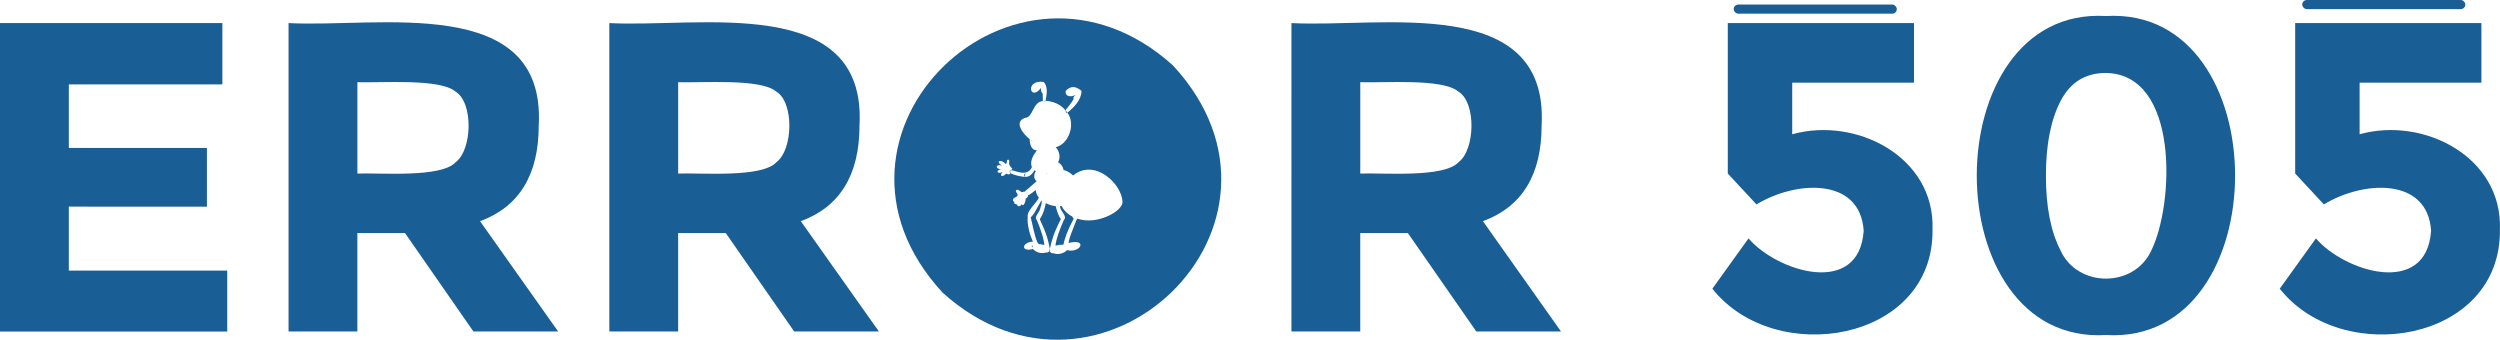
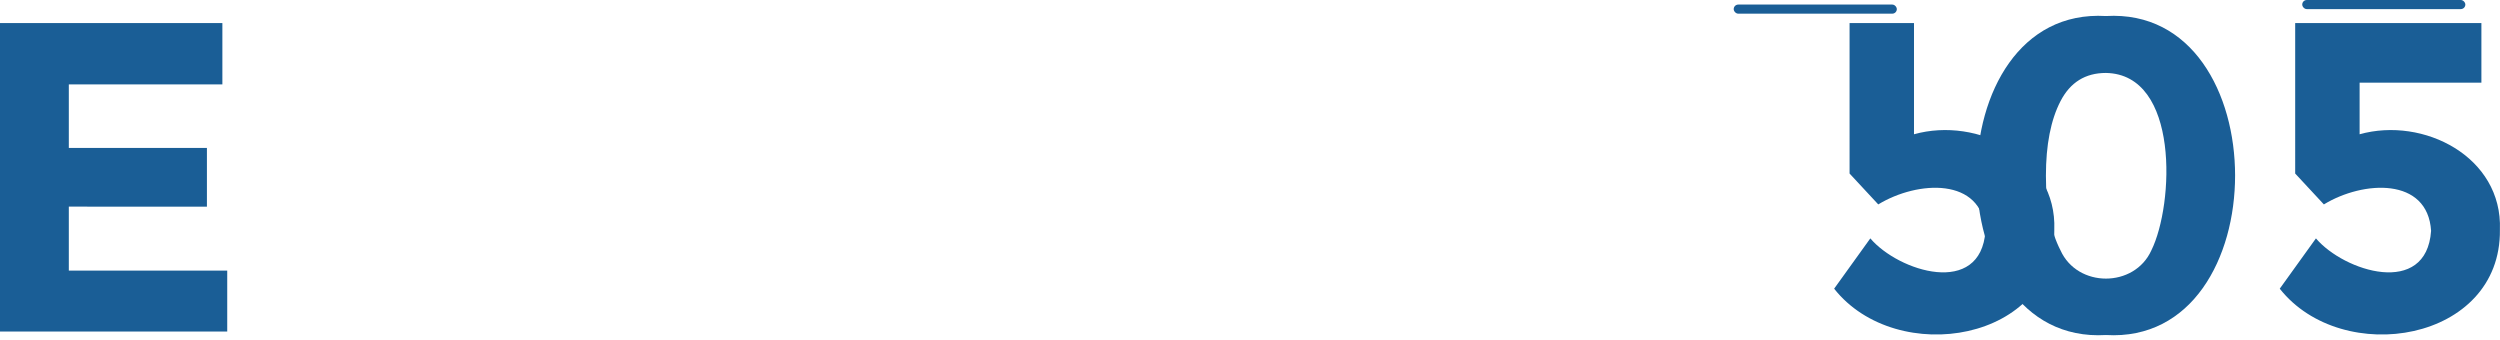
<svg xmlns="http://www.w3.org/2000/svg" id="a" viewBox="0 0 1127.6 153.23">
  <defs>
    <style>.b{fill:#1a5e96;}</style>
  </defs>
  <path class="b" d="M100.3,10.41v27.66H31.04v28.66h62.29v26.47H31.04v28.86H102.49v27.46H0V10.41H100.3Z" />
-   <path class="b" d="M242.99,56.58c0,22.29-8.82,36.69-26.47,43.18l35.22,49.75h-38.21l-30.85-44.38h-21.49v44.38h-31.04V10.41c40.37,2.19,116.11-13.63,112.84,46.17Zm-37.41,16.52c7.4-5.5,8.07-26.92-.2-31.84-7.04-5.96-33.47-3.82-44.18-4.18v41.19c10.98-.36,37.88,2,44.38-5.17Z" />
-   <path class="b" d="M387.67,56.58c0,22.29-8.82,36.69-26.47,43.18l35.22,49.75h-38.21l-30.85-44.38h-21.49v44.38h-31.04V10.41c40.37,2.19,116.11-13.63,112.84,46.17Zm-37.41,16.52c7.4-5.5,8.07-26.92-.2-31.84-7.04-5.96-33.47-3.82-44.18-4.18v41.19c10.98-.36,37.88,2,44.38-5.17Z" />
-   <path class="b" d="M695.33,56.58c0,22.29-8.82,36.69-26.47,43.18l35.22,49.75h-38.21l-30.85-44.38h-21.49v44.38h-31.04V10.41c40.37,2.19,116.11-13.63,112.84,46.17Zm-37.41,16.52c7.4-5.5,8.07-26.92-.2-31.84-7.04-5.96-33.47-3.82-44.18-4.18v41.19c10.98-.36,37.88,2,44.38-5.17Z" />
-   <path class="b" d="M863.29,10.41v26.87h-54.93v23.28c28.75-8.06,64.52,10.15,63.28,43.08,.57,50.62-71.09,62.29-99.3,26.57l16.32-22.69c12.73,14.96,49.82,26.67,51.94-3.38-1.51-24.32-30.59-22.77-48.36-11.94l-12.94-13.93V10.41h83.98Z" />
+   <path class="b" d="M863.29,10.41v26.87v23.28c28.75-8.06,64.52,10.15,63.28,43.08,.57,50.62-71.09,62.29-99.3,26.57l16.32-22.69c12.73,14.96,49.82,26.67,51.94-3.38-1.51-24.32-30.59-22.77-48.36-11.94l-12.94-13.93V10.41h83.98Z" />
  <path class="b" d="M949.86,151.11c-77.67,4.59-77.68-148.46,0-143.88,77.67-4.59,77.68,148.47,0,143.88Zm-20.5-105.47c-4.38,8.49-6.57,19.7-6.57,33.63s2.19,25.14,6.57,33.63c7.67,17.01,33.33,17.01,41,0,10.22-20.72,12.71-79.43-20.5-80-9.29,0-16.12,4.25-20.5,12.74Z" />
  <path class="b" d="M1119.21,10.41v26.87h-54.93v23.28c28.75-8.06,64.52,10.15,63.28,43.08,.57,50.62-71.09,62.29-99.3,26.57l16.32-22.69c12.73,14.96,49.82,26.67,51.94-3.38-1.51-24.32-30.59-22.77-48.36-11.94l-12.94-13.93V10.41h83.98Z" />
-   <path class="b" d="M470.38,45.59c.58,.11,1.11,.16,1.18-.17-.42,.03-.81,.09-1.18,.17Zm10.1,4.11l-.08,.08,.77,1.33c.09-.08,.2-.17,.29-.25-.31-.4-.64-.77-.98-1.15Zm0,0l-.08,.08,.77,1.33c.09-.08,.2-.17,.29-.25-.31-.4-.64-.77-.98-1.15Zm-10.1-4.11c.58,.11,1.11,.16,1.18-.17-.42,.03-.81,.09-1.18,.17Zm0,0c.58,.11,1.11,.16,1.18-.17-.42,.03-.81,.09-1.18,.17Zm10.1,4.11l-.08,.08,.77,1.33c.09-.08,.2-.17,.29-.25-.31-.4-.64-.77-.98-1.15Zm0,0l-.08,.08,.77,1.33c.09-.08,.2-.17,.29-.25-.31-.4-.64-.77-.98-1.15Zm-10.1-4.11c.58,.11,1.11,.16,1.18-.17-.42,.03-.81,.09-1.18,.17Zm0,0c.58,.11,1.11,.16,1.18-.17-.42,.03-.81,.09-1.18,.17Zm10.1,4.11l-.08,.08,.77,1.33c.09-.08,.2-.17,.29-.25-.31-.4-.64-.77-.98-1.15Zm0,0l-.08,.08,.77,1.33c.09-.08,.2-.17,.29-.25-.31-.4-.64-.77-.98-1.15Zm-10.1-4.11c.58,.11,1.11,.16,1.18-.17-.42,.03-.81,.09-1.18,.17Zm0,0c.58,.11,1.11,.16,1.18-.17-.42,.03-.81,.09-1.18,.17Zm10.1,4.11l-.08,.08,.77,1.33c.09-.08,.2-.17,.29-.25-.31-.4-.64-.77-.98-1.15Zm0,0l-.08,.08,.77,1.33c.09-.08,.2-.17,.29-.25-.31-.4-.64-.77-.98-1.15Zm-10.1-4.11c.58,.11,1.11,.16,1.18-.17-.42,.03-.81,.09-1.18,.17Zm-5.24,17.5v.15c.23,.16,.46,.31,.72,.44-.25-.19-.48-.37-.72-.58Zm5.24-17.5c.58,.11,1.11,.16,1.18-.17-.42,.03-.81,.09-1.18,.17Zm1.59,32.53c.03,.12,.08,.24,.15,.34,.03-.01,.07-.04,.11-.07l-.25-.28Zm8.5-28.42l-.08,.08,.77,1.33c.09-.08,.2-.17,.29-.25-.31-.4-.64-.77-.98-1.15Zm0,0l-.08,.08,.77,1.33c.09-.08,.2-.17,.29-.25-.31-.4-.64-.77-.98-1.15Zm-8.5,28.42c.03,.12,.08,.24,.15,.34,.03-.01,.07-.04,.11-.07l-.25-.28Zm-1.59-32.53c.58,.11,1.11,.16,1.18-.17-.42,.03-.81,.09-1.18,.17Zm-5.24,17.5v.15c.23,.16,.46,.31,.72,.44-.25-.19-.48-.37-.72-.58Zm-3.18,15.76c-.04,.29,.07,.61,.28,.84l.2-1.58c-.27,.16-.44,.44-.48,.74Zm3.18-15.76v.15c.23,.16,.46,.31,.72,.44-.25-.19-.48-.37-.72-.58Zm5.24-17.5c.58,.11,1.11,.16,1.18-.17-.42,.03-.81,.09-1.18,.17Zm1.59,32.53c.03,.12,.08,.24,.15,.34,.03-.01,.07-.04,.11-.07l-.25-.28Zm8.5-28.42l-.08,.08,.77,1.33c.09-.08,.2-.17,.29-.25-.31-.4-.64-.77-.98-1.15Zm0,0l-.08,.08,.77,1.33c.09-.08,.2-.17,.29-.25-.31-.4-.64-.77-.98-1.15Zm-8.5,28.42c.03,.12,.08,.24,.15,.34,.03-.01,.07-.04,.11-.07l-.25-.28Zm-1.59-32.53c.58,.11,1.11,.16,1.18-.17-.42,.03-.81,.09-1.18,.17Zm-5.24,17.5v.15c.23,.16,.46,.31,.72,.44-.25-.19-.48-.37-.72-.58Zm-3.18,15.76c-.04,.29,.07,.61,.28,.84l.2-1.58c-.27,.16-.44,.44-.48,.74Zm0,0c-.04,.29,.07,.61,.28,.84l.2-1.58c-.27,.16-.44,.44-.48,.74Zm3.18-15.76v.15c.23,.16,.46,.31,.72,.44-.25-.19-.48-.37-.72-.58Zm5.24-17.5c.58,.11,1.11,.16,1.18-.17-.42,.03-.81,.09-1.18,.17Zm1.59,32.53c.03,.12,.08,.24,.15,.34,.03-.01,.07-.04,.11-.07l-.25-.28Zm8.5-28.42l-.08,.08,.77,1.33c.09-.08,.2-.17,.29-.25-.31-.4-.64-.77-.98-1.15Zm0,0l-.08,.08,.77,1.33c.09-.08,.2-.17,.29-.25-.31-.4-.64-.77-.98-1.15Zm-8.5,28.42c.03,.12,.08,.24,.15,.34,.03-.01,.07-.04,.11-.07l-.25-.28Zm-1.59-32.53c.58,.11,1.11,.16,1.18-.17-.42,.03-.81,.09-1.18,.17Zm-5.24,17.5v.15c.23,.16,.46,.31,.72,.44-.25-.19-.48-.37-.72-.58Zm-3.18,15.76c-.04,.29,.07,.61,.28,.84l.2-1.58c-.27,.16-.44,.44-.48,.74Zm0,0c-.04,.29,.07,.61,.28,.84l.2-1.58c-.27,.16-.44,.44-.48,.74Zm3.18-15.76v.15c.23,.16,.46,.31,.72,.44-.25-.19-.48-.37-.72-.58Zm5.24-17.5c.58,.11,1.11,.16,1.18-.17-.42,.03-.81,.09-1.18,.17Zm1.59,32.53c.03,.12,.08,.24,.15,.34,.03-.01,.07-.04,.11-.07l-.25-.28Zm8.5-28.42l-.08,.08,.77,1.33c.09-.08,.2-.17,.29-.25-.31-.4-.64-.77-.98-1.15Zm0,0l-.08,.08,.77,1.33c.09-.08,.2-.17,.29-.25-.31-.4-.64-.77-.98-1.15Zm-8.5,28.42c.03,.12,.08,.24,.15,.34,.03-.01,.07-.04,.11-.07l-.25-.28Zm-1.59-32.53c.58,.11,1.11,.16,1.18-.17-.42,.03-.81,.09-1.18,.17Zm-5.24,17.5v.15c.23,.16,.46,.31,.72,.44-.25-.19-.48-.37-.72-.58Zm-3.18,15.76c-.04,.29,.07,.61,.28,.84l.2-1.58c-.27,.16-.44,.44-.48,.74Zm0,0c-.04,.29,.07,.61,.28,.84l.2-1.58c-.27,.16-.44,.44-.48,.74Zm3.18-15.76v.15c.23,.16,.46,.31,.72,.44-.25-.19-.48-.37-.72-.58Zm5.24-17.5c.58,.11,1.11,.16,1.18-.17-.42,.03-.81,.09-1.18,.17Zm1.59,32.53c.03,.12,.08,.24,.15,.34,.03-.01,.07-.04,.11-.07l-.25-.28Zm8.5-28.42l-.08,.08,.77,1.33c.09-.08,.2-.17,.29-.25-.31-.4-.64-.77-.98-1.15Zm0,0l-.08,.08,.77,1.33c.09-.08,.2-.17,.29-.25-.31-.4-.64-.77-.98-1.15Zm-8.5,28.42c.03,.12,.08,.24,.15,.34,.03-.01,.07-.04,.11-.07l-.25-.28Zm-1.59-32.53c.58,.11,1.11,.16,1.18-.17-.42,.03-.81,.09-1.18,.17Zm-5.24,17.5v.15c.23,.16,.46,.31,.72,.44-.25-.19-.48-.37-.72-.58Zm-3.18,15.76c-.04,.29,.07,.61,.28,.84l.2-1.58c-.27,.16-.44,.44-.48,.74Zm0,0c-.04,.29,.07,.61,.28,.84l.2-1.58c-.27,.16-.44,.44-.48,.74Zm3.18-15.76v.15c.23,.16,.46,.31,.72,.44-.25-.19-.48-.37-.72-.58Zm5.24-17.5c.58,.11,1.11,.16,1.18-.17-.42,.03-.81,.09-1.18,.17Zm1.59,32.53c.03,.12,.08,.24,.15,.34,.03-.01,.07-.04,.11-.07l-.25-.28Zm8.5-28.42l-.08,.08,.77,1.33c.09-.08,.2-.17,.29-.25-.31-.4-.64-.77-.98-1.15Zm0,0l-.08,.08,.77,1.33c.09-.08,.2-.17,.29-.25-.31-.4-.64-.77-.98-1.15Zm-8.5,28.42c.03,.12,.08,.24,.15,.34,.03-.01,.07-.04,.11-.07l-.25-.28Zm-1.59-32.53c.58,.11,1.11,.16,1.18-.17-.42,.03-.81,.09-1.18,.17Zm-5.24,17.5v.15c.23,.16,.46,.31,.72,.44-.25-.19-.48-.37-.72-.58Zm-3.18,15.76c-.04,.29,.07,.61,.28,.84l.2-1.58c-.27,.16-.44,.44-.48,.74Zm0,0c-.04,.29,.07,.61,.28,.84l.2-1.58c-.27,.16-.44,.44-.48,.74Zm3.18-15.76v.15c.23,.16,.46,.31,.72,.44-.25-.19-.48-.37-.72-.58Zm5.24-17.5c.58,.11,1.11,.16,1.18-.17-.42,.03-.81,.09-1.18,.17Zm1.59,32.53c.03,.12,.08,.24,.15,.34,.03-.01,.07-.04,.11-.07l-.25-.28Zm8.5-28.42l-.08,.08,.77,1.33c.09-.08,.2-.17,.29-.25-.31-.4-.64-.77-.98-1.15Zm0,0l-.08,.08,.77,1.33c.09-.08,.2-.17,.29-.25-.31-.4-.64-.77-.98-1.15Zm-8.5,28.42c.03,.12,.08,.24,.15,.34,.03-.01,.07-.04,.11-.07l-.25-.28Zm-1.59-32.53c.58,.11,1.11,.16,1.18-.17-.42,.03-.81,.09-1.18,.17Zm-5.24,17.5v.15c.23,.16,.46,.31,.72,.44-.25-.19-.48-.37-.72-.58Zm-3.18,15.76c-.04,.29,.07,.61,.28,.84l.2-1.58c-.27,.16-.44,.44-.48,.74Zm0,0c-.04,.29,.07,.61,.28,.84l.2-1.58c-.27,.16-.44,.44-.48,.74Zm1.05,8.15c-.12-.12-.24-.21-.38-.28,.23,.17,.44,.34,.64,.54-.07-.09-.15-.19-.25-.27Zm2.14-23.91v.15c.23,.16,.46,.31,.72,.44-.25-.19-.48-.37-.72-.58Zm5.24-17.5c.58,.11,1.11,.16,1.18-.17-.42,.03-.81,.09-1.18,.17Zm1.59,32.53c.03,.12,.08,.24,.15,.34,.03-.01,.07-.04,.11-.07l-.25-.28Zm8.5-28.42l-.08,.08,.77,1.33c.09-.08,.2-.17,.29-.25-.31-.4-.64-.77-.98-1.15Zm0,0l-.08,.08,.77,1.33c.09-.08,.2-.17,.29-.25-.31-.4-.64-.77-.98-1.15Zm-8.5,28.42c.03,.12,.08,.24,.15,.34,.03-.01,.07-.04,.11-.07l-.25-.28Zm-1.59-32.53c.58,.11,1.11,.16,1.18-.17-.42,.03-.81,.09-1.18,.17Zm-5.24,17.5v.15c.23,.16,.46,.31,.72,.44-.25-.19-.48-.37-.72-.58Zm-2.14,23.91c-.12-.12-.24-.21-.38-.28,.23,.17,.44,.34,.64,.54-.07-.09-.15-.19-.25-.27Zm-1.05-8.15c-.04,.29,.07,.61,.28,.84l.2-1.58c-.27,.16-.44,.44-.48,.74Zm0,0c-.04,.29,.07,.61,.28,.84l.2-1.58c-.27,.16-.44,.44-.48,.74Zm1.05,8.15c-.12-.12-.24-.21-.38-.28,.23,.17,.44,.34,.64,.54-.07-.09-.15-.19-.25-.27Zm2.14-23.91v.15c.23,.16,.46,.31,.72,.44-.25-.19-.48-.37-.72-.58Zm5.24-17.5c.58,.11,1.11,.16,1.18-.17-.42,.03-.81,.09-1.18,.17Zm1.59,32.53c.03,.12,.08,.24,.15,.34,.03-.01,.07-.04,.11-.07l-.25-.28Zm8.5-28.42l-.08,.08,.77,1.33c.09-.08,.2-.17,.29-.25-.31-.4-.64-.77-.98-1.15Zm0,0l-.08,.08,.77,1.33c.09-.08,.2-.17,.29-.25-.31-.4-.64-.77-.98-1.15Zm-8.5,28.42c.03,.12,.08,.24,.15,.34,.03-.01,.07-.04,.11-.07l-.25-.28Zm-1.59-32.53c.58,.11,1.11,.16,1.18-.17-.42,.03-.81,.09-1.18,.17Zm-5.24,17.5v.15c.23,.16,.46,.31,.72,.44-.25-.19-.48-.37-.72-.58Zm-2.14,23.91c-.12-.12-.24-.21-.38-.28,.23,.17,.44,.34,.64,.54-.07-.09-.15-.19-.25-.27Zm-1.05-8.15c-.04,.29,.07,.61,.28,.84l.2-1.58c-.27,.16-.44,.44-.48,.74Zm0,0c-.04,.29,.07,.61,.28,.84l.2-1.58c-.27,.16-.44,.44-.48,.74Zm1.05,8.15c-.12-.12-.24-.21-.38-.28,.23,.17,.44,.34,.64,.54-.07-.09-.15-.19-.25-.27Zm2.14-23.91v.15c.23,.16,.46,.31,.72,.44-.25-.19-.48-.37-.72-.58Zm5.24-17.5c.58,.11,1.11,.16,1.18-.17-.42,.03-.81,.09-1.18,.17Zm1.59,32.53c.03,.12,.08,.24,.15,.34,.03-.01,.07-.04,.11-.07l-.25-.28Zm8.5-28.42l-.08,.08,.77,1.33c.09-.08,.2-.17,.29-.25-.31-.4-.64-.77-.98-1.15Zm0,0l-.08,.08,.77,1.33c.09-.08,.2-.17,.29-.25-.31-.4-.64-.77-.98-1.15Zm-8.5,28.42c.03,.12,.08,.24,.15,.34,.03-.01,.07-.04,.11-.07l-.25-.28Zm-1.59-32.53c.58,.11,1.11,.16,1.18-.17-.42,.03-.81,.09-1.18,.17Zm-5.24,17.5v.15c.23,.16,.46,.31,.72,.44-.25-.19-.48-.37-.72-.58Zm-2.14,23.91c-.12-.12-.24-.21-.38-.28,.23,.17,.44,.34,.64,.54-.07-.09-.15-.19-.25-.27Zm-1.05-8.15c-.04,.29,.07,.61,.28,.84l.2-1.58c-.27,.16-.44,.44-.48,.74Zm0,0c-.04,.29,.07,.61,.28,.84l.2-1.58c-.27,.16-.44,.44-.48,.74Zm1.05,8.15c-.12-.12-.24-.21-.38-.28,.23,.17,.44,.34,.64,.54-.07-.09-.15-.19-.25-.27Zm2.14-23.91v.15c.23,.16,.46,.31,.72,.44-.25-.19-.48-.37-.72-.58Zm5.24-17.5c.58,.11,1.11,.16,1.18-.17-.42,.03-.81,.09-1.18,.17Zm1.59,32.53c.03,.12,.08,.24,.15,.34,.03-.01,.07-.04,.11-.07l-.25-.28Zm8.5-28.42l-.08,.08,.77,1.33c.09-.08,.2-.17,.29-.25-.31-.4-.64-.77-.98-1.15Zm0,0l-.08,.08,.77,1.33c.09-.08,.2-.17,.29-.25-.31-.4-.64-.77-.98-1.15Zm-8.5,28.42c.03,.12,.08,.24,.15,.34,.03-.01,.07-.04,.11-.07l-.25-.28Zm-1.59-32.53c.58,.11,1.11,.16,1.18-.17-.42,.03-.81,.09-1.18,.17Zm-5.24,17.5v.15c.23,.16,.46,.31,.72,.44-.25-.19-.48-.37-.72-.58Zm-2.14,23.91c-.12-.12-.24-.21-.38-.28,.23,.17,.44,.34,.64,.54-.07-.09-.15-.19-.25-.27Zm-1.05-8.15c-.04,.29,.07,.61,.28,.84l.2-1.58c-.27,.16-.44,.44-.48,.74Zm0,0c-.04,.29,.07,.61,.28,.84l.2-1.58c-.27,.16-.44,.44-.48,.74Zm1.05,8.15c-.12-.12-.24-.21-.38-.28,.23,.17,.44,.34,.64,.54-.07-.09-.15-.19-.25-.27Zm2.14-23.91v.15c.23,.16,.46,.31,.72,.44-.25-.19-.48-.37-.72-.58Zm5.24-17.5c.58,.11,1.11,.16,1.18-.17-.42,.03-.81,.09-1.18,.17Zm1.59,32.53c.03,.12,.08,.24,.15,.34,.03-.01,.07-.04,.11-.07l-.25-.28Zm8.5-28.42l-.08,.08,.77,1.33c.09-.08,.2-.17,.29-.25-.31-.4-.64-.77-.98-1.15Zm0,0l-.08,.08,.77,1.33c.09-.08,.2-.17,.29-.25-.31-.4-.64-.77-.98-1.15Zm-8.5,28.42c.03,.12,.08,.24,.15,.34,.03-.01,.07-.04,.11-.07l-.25-.28Zm-1.59-32.53c.58,.11,1.11,.16,1.18-.17-.42,.03-.81,.09-1.18,.17Zm-5.24,17.5v.15c.23,.16,.46,.31,.72,.44-.25-.19-.48-.37-.72-.58Zm-2.14,23.91c-.12-.12-.24-.21-.38-.28,.23,.17,.44,.34,.64,.54-.07-.09-.15-.19-.25-.27Zm-1.05-8.15c-.04,.29,.07,.61,.28,.84l.2-1.58c-.27,.16-.44,.44-.48,.74Zm0,0c-.04,.29,.07,.61,.28,.84l.2-1.58c-.27,.16-.44,.44-.48,.74Zm1.05,8.15c-.12-.12-.24-.21-.38-.28,.23,.17,.44,.34,.64,.54-.07-.09-.15-.19-.25-.27Zm2.14-23.91v.15c.23,.16,.46,.31,.72,.44-.25-.19-.48-.37-.72-.58Zm5.24-17.5c.58,.11,1.11,.16,1.18-.17-.42,.03-.81,.09-1.18,.17Zm1.59,32.53c.03,.12,.08,.24,.15,.34,.03-.01,.07-.04,.11-.07l-.25-.28Zm8.5-28.42l-.08,.08,.77,1.33c.09-.08,.2-.17,.29-.25-.31-.4-.64-.77-.98-1.15Zm0,0l-.08,.08,.77,1.33c.09-.08,.2-.17,.29-.25-.31-.4-.64-.77-.98-1.15Zm-8.5,28.42c.03,.12,.08,.24,.15,.34,.03-.01,.07-.04,.11-.07l-.25-.28Zm-1.59-32.53c.58,.11,1.11,.16,1.18-.17-.42,.03-.81,.09-1.18,.17Zm-5.24,17.5v.15c.23,.16,.46,.31,.72,.44-.25-.19-.48-.37-.72-.58Zm-2.14,23.91c-.12-.12-.24-.21-.38-.28,.23,.17,.44,.34,.64,.54-.07-.09-.15-.19-.25-.27Zm-1.05-8.15c-.04,.29,.07,.61,.28,.84l.2-1.58c-.27,.16-.44,.44-.48,.74Zm0,0c-.04,.29,.07,.61,.28,.84l.2-1.58c-.27,.16-.44,.44-.48,.74Zm1.05,8.15c-.12-.12-.24-.21-.38-.28,.23,.17,.44,.34,.64,.54-.07-.09-.15-.19-.25-.27Zm2.14-23.91v.15c.23,.16,.46,.31,.72,.44-.25-.19-.48-.37-.72-.58Zm5.24-17.5c.58,.11,1.11,.16,1.18-.17-.42,.03-.81,.09-1.18,.17Zm1.59,32.53c.03,.12,.08,.24,.15,.34,.03-.01,.07-.04,.11-.07l-.25-.28Zm8.5-28.42l-.08,.08,.77,1.33c.09-.08,.2-.17,.29-.25-.31-.4-.64-.77-.98-1.15Zm0,0l-.08,.08,.77,1.33c.09-.08,.2-.17,.29-.25-.31-.4-.64-.77-.98-1.15Zm-8.5,28.42c.03,.12,.08,.24,.15,.34,.03-.01,.07-.04,.11-.07l-.25-.28Zm-1.59-32.53c.58,.11,1.11,.16,1.18-.17-.42,.03-.81,.09-1.18,.17Zm-5.24,17.5v.15c.23,.16,.46,.31,.72,.44-.25-.19-.48-.37-.72-.58Zm-2.14,23.91c-.12-.12-.24-.21-.38-.28,.23,.17,.44,.34,.64,.54-.07-.09-.15-.19-.25-.27Zm-1.05-8.15c-.04,.29,.07,.61,.28,.84l.2-1.58c-.27,.16-.44,.44-.48,.74Zm0,0c-.04,.29,.07,.61,.28,.84l.2-1.58c-.27,.16-.44,.44-.48,.74Zm1.05,8.15c-.12-.12-.24-.21-.38-.28,.23,.17,.44,.34,.64,.54-.07-.09-.15-.19-.25-.27Zm2.14-23.91v.15c.23,.16,.46,.31,.72,.44-.25-.19-.48-.37-.72-.58Zm5.24-17.5c.58,.11,1.11,.16,1.18-.17-.42,.03-.81,.09-1.18,.17Zm1.59,32.53c.03,.12,.08,.24,.15,.34,.03-.01,.07-.04,.11-.07l-.25-.28Zm1.54,34.08c-.08,.32-.15,.64-.21,.97,.01,.03,.03,.04,.04,.07,.11-.11,.2-.23,.29-.34-.04-.24-.09-.46-.12-.69Zm4.3-14.38c-.74-1.54-1.31-3.16-1.68-4.83-1.49-.13-3.04-.61-4.43-1.34-.51,2.51-1.23,5.13-2.75,7.2,.01,.01,.01,.03,.03,.04,3.21,6.8,3.85,9.69,4.54,13.31,.74-3.57,1.54-6.65,4.95-13.39-.28-.28-.48-.65-.65-1Zm2.67-48.12l-.08,.08,.77,1.33c.09-.08,.2-.17,.29-.25-.31-.4-.64-.77-.98-1.15Zm3.14,48.04s-.03-.07-.04-.09c-2.33-1.21-3.9-2.89-4.8-4.74-.21,.04-.44,.07-.65,.08-.2,2.14,3.54,4.46,1.71,6.21-2.19,4.95-3.56,8.94-3.78,11.57,1.09-.26,2.48-.46,3.53-.38,.7-3.05,1.55-5.89,4.66-11.73-.27-.25-.45-.58-.62-.92Zm0,0s-.03-.07-.04-.09c-2.33-1.21-3.9-2.89-4.8-4.74-.21,.04-.44,.07-.65,.08-.2,2.14,3.54,4.46,1.71,6.21-2.19,4.95-3.56,8.94-3.78,11.57,1.09-.26,2.48-.46,3.53-.38,.7-3.05,1.55-5.89,4.66-11.73-.27-.25-.45-.58-.62-.92Zm-3.14-48.04l-.08,.08,.77,1.33c.09-.08,.2-.17,.29-.25-.31-.4-.64-.77-.98-1.15Zm-2.67,48.12c-.74-1.54-1.31-3.16-1.68-4.83-1.49-.13-3.04-.61-4.43-1.34-.51,2.51-1.23,5.13-2.75,7.2,.01,.01,.01,.03,.03,.04,3.21,6.8,3.85,9.69,4.54,13.31,.74-3.57,1.54-6.65,4.95-13.39-.28-.28-.48-.65-.65-1Zm-4.3,14.38c-.08,.32-.15,.64-.21,.97,.01,.03,.03,.04,.04,.07,.11-.11,.2-.23,.29-.34-.04-.24-.09-.46-.12-.69Zm-1.54-34.08c.03,.12,.08,.24,.15,.34,.03-.01,.07-.04,.11-.07l-.25-.28Zm-1.59-32.53c.58,.11,1.11,.16,1.18-.17-.42,.03-.81,.09-1.18,.17Zm-5.24,17.5v.15c.23,.16,.46,.31,.72,.44-.25-.19-.48-.37-.72-.58Zm-2.14,23.91c-.12-.12-.24-.21-.38-.28,.23,.17,.44,.34,.64,.54-.07-.09-.15-.19-.25-.27Zm-1.05-8.15c-.04,.29,.07,.61,.28,.84l.2-1.58c-.27,.16-.44,.44-.48,.74Zm0,0c-.04,.29,.07,.61,.28,.84l.2-1.58c-.27,.16-.44,.44-.48,.74Zm1.05,8.15c-.12-.12-.24-.21-.38-.28,.23,.17,.44,.34,.64,.54-.07-.09-.15-.19-.25-.27Zm2.14-23.91v.15c.23,.16,.46,.31,.72,.44-.25-.19-.48-.37-.72-.58Zm5.24-17.5c.58,.11,1.11,.16,1.18-.17-.42,.03-.81,.09-1.18,.17Zm1.59,32.53c.03,.12,.08,.24,.15,.34,.03-.01,.07-.04,.11-.07l-.25-.28Zm1.54,34.08c-.08,.32-.15,.64-.21,.97,.01,.03,.03,.04,.04,.07,.11-.11,.2-.23,.29-.34-.04-.24-.09-.46-.12-.69Zm4.3-14.38c-.74-1.54-1.31-3.16-1.68-4.83-1.49-.13-3.04-.61-4.43-1.34-.51,2.51-1.23,5.13-2.75,7.2,.01,.01,.01,.03,.03,.04,3.21,6.8,3.85,9.69,4.54,13.31,.74-3.57,1.54-6.65,4.95-13.39-.28-.28-.48-.65-.65-1Zm2.67-48.12l-.08,.08,.77,1.33c.09-.08,.2-.17,.29-.25-.31-.4-.64-.77-.98-1.15Zm3.14,48.04s-.03-.07-.04-.09c-2.33-1.21-3.9-2.89-4.8-4.74-.21,.04-.44,.07-.65,.08-.2,2.14,3.54,4.46,1.71,6.21-2.19,4.95-3.56,8.94-3.78,11.57,1.09-.26,2.48-.46,3.53-.38,.7-3.05,1.55-5.89,4.66-11.73-.27-.25-.45-.58-.62-.92Zm0,0s-.03-.07-.04-.09c-2.33-1.21-3.9-2.89-4.8-4.74-.21,.04-.44,.07-.65,.08-.2,2.14,3.54,4.46,1.71,6.21-2.19,4.95-3.56,8.94-3.78,11.57,1.09-.26,2.48-.46,3.53-.38,.7-3.05,1.55-5.89,4.66-11.73-.27-.25-.45-.58-.62-.92Zm-3.14-48.04l-.08,.08,.77,1.33c.09-.08,.2-.17,.29-.25-.31-.4-.64-.77-.98-1.15Zm-2.67,48.12c-.74-1.54-1.31-3.16-1.68-4.83-1.49-.13-3.04-.61-4.43-1.34-.51,2.51-1.23,5.13-2.75,7.2,.01,.01,.01,.03,.03,.04,3.21,6.8,3.85,9.69,4.54,13.31,.74-3.57,1.54-6.65,4.95-13.39-.28-.28-.48-.65-.65-1Zm-4.3,14.38c-.08,.32-.15,.64-.21,.97,.01,.03,.03,.04,.04,.07,.11-.11,.2-.23,.29-.34-.04-.24-.09-.46-.12-.69Zm-1.54-34.08c.03,.12,.08,.24,.15,.34,.03-.01,.07-.04,.11-.07l-.25-.28Zm-1.59-32.53c.58,.11,1.11,.16,1.18-.17-.42,.03-.81,.09-1.18,.17Zm-5.24,17.5v.15c.23,.16,.46,.31,.72,.44-.25-.19-.48-.37-.72-.58Zm-2.14,23.91c-.12-.12-.24-.21-.38-.28,.23,.17,.44,.34,.64,.54-.07-.09-.15-.19-.25-.27Zm-1.05-8.15c-.04,.29,.07,.61,.28,.84l.2-1.58c-.27,.16-.44,.44-.48,.74Zm0,0c-.04,.29,.07,.61,.28,.84l.2-1.58c-.27,.16-.44,.44-.48,.74Zm1.05,8.15c-.12-.12-.24-.21-.38-.28,.23,.17,.44,.34,.64,.54-.07-.09-.15-.19-.25-.27Zm2.56,23.68c-.24,.28-.23,.62-.08,.97,.25-.3,.34-.68,.08-.97Zm-.42-47.59v.15c.23,.16,.46,.31,.72,.44-.25-.19-.48-.37-.72-.58Zm2.45,36.1c-1.78-1.19,2.89-5.51,2.16-8.81h-.01c-1.65,2.49-2.68,5.58-4.84,7.66,.9,3.74,1.58,7.9,3.02,11.36,.28,.17,.44,.41,.48,.68,.83,.03,1.8,.21,2.6,.42-.16-2.55-1.39-6.45-3.41-11.3Zm2.79-53.6c.58,.11,1.11,.16,1.18-.17-.42,.03-.81,.09-1.18,.17Zm1.59,32.53c.03,.12,.08,.24,.15,.34,.03-.01,.07-.04,.11-.07l-.25-.28Zm1.54,34.08c-.08,.32-.15,.64-.21,.97,.01,.03,.03,.04,.04,.07,.11-.11,.2-.23,.29-.34-.04-.24-.09-.46-.12-.69Zm4.3-14.38c-.74-1.54-1.31-3.16-1.68-4.83-1.49-.13-3.04-.61-4.43-1.34-.51,2.51-1.23,5.13-2.75,7.2,.01,.01,.01,.03,.03,.04,3.21,6.8,3.85,9.69,4.54,13.31,.74-3.57,1.54-6.65,4.95-13.39-.28-.28-.48-.65-.65-1Zm2.67-48.12l-.08,.08,.77,1.33c.09-.08,.2-.17,.29-.25-.31-.4-.64-.77-.98-1.15Zm3.14,48.04s-.03-.07-.04-.09c-2.33-1.21-3.9-2.89-4.8-4.74-.21,.04-.44,.07-.65,.08-.2,2.14,3.54,4.46,1.71,6.21-2.19,4.95-3.56,8.94-3.78,11.57,1.09-.26,2.48-.46,3.53-.38,.7-3.05,1.55-5.89,4.66-11.73-.27-.25-.45-.58-.62-.92Zm0,0s-.03-.07-.04-.09c-2.33-1.21-3.9-2.89-4.8-4.74-.21,.04-.44,.07-.65,.08-.2,2.14,3.54,4.46,1.71,6.21-2.19,4.95-3.56,8.94-3.78,11.57,1.09-.26,2.48-.46,3.53-.38,.7-3.05,1.55-5.89,4.66-11.73-.27-.25-.45-.58-.62-.92Zm-2.16-46.89c-.31-.4-.64-.77-.98-1.15l-.08,.08,.77,1.33c.09-.08,.2-.17,.29-.25Zm-3,47.96c-1.25-1.68-1.81-3.81-2.34-5.82-1.49-.13-3.04-.61-4.43-1.34-.51,2.51-1.23,5.13-2.75,7.2,.01,.01,.01,.03,.03,.04,3.21,6.8,3.85,9.69,4.54,13.31,.74-3.57,1.54-6.65,4.95-13.39Zm-5.16,14.36s.03,.04,.04,.07c.11-.11,.2-.23,.29-.34-.04-.24-.09-.46-.12-.69-.08,.32-.15,.64-.21,.97Zm-1.07-34.77l-.25-.28c.03,.12,.08,.24,.15,.34,.03-.01,.07-.04,.11-.07Zm-.66-32.98c-.42,.03-.81,.09-1.18,.17,.58,.11,1.11,.16,1.18-.17Zm-4.3,53.53c-.67-1.18,.72-2.43,1.27-3.42,.93-1.53,1.06-3.39,1.22-5.15h-.01c-1.65,2.49-2.68,5.58-4.84,7.66,.9,3.74,1.58,7.9,3.02,11.36,.28,.17,.44,.41,.48,.68,.83,.03,1.8,.21,2.6,.42-.16-2.55-1.39-6.45-3.41-11.3-.13-.05-.24-.13-.33-.24Zm-2.12-35.86v.15c.23,.16,.46,.31,.72,.44-.25-.19-.48-.37-.72-.58Zm.24,48.08c0,.15,.03,.31,.11,.48,.25-.3,.34-.68,.08-.97-.12,.15-.19,.31-.19,.49Zm-2.76-24.45c.23,.17,.44,.34,.64,.54-.16-.21-.4-.43-.64-.54Zm-.66-7.87c-.04,.29,.07,.61,.28,.84l.2-1.58c-.27,.16-.44,.44-.48,.74Zm67.07-49.34c-71.07-64.17-170.03,30.96-103.88,102.49,71.07,64.2,170.03-30.96,103.88-102.49Zm-73.78,49.06c-.59,.42-1.17-.45-1.58-.11-1.49,1.6-3.22,1.04-1.47-.97-2.17,1.39-3.5-.65-.73-1.1-2.77-.3-2.42-2.63,.44-1.65-3.31-2.19-.27-3.1,1.63-.8,1.02-.06,.09-2.09,1.31-1.91,.37,.16,.38,.63,.33,.97-.26,1.05,.26,1.68,.77,2.45,.01,0,.01,.01,.01,.01,1.94,1.35-1.07,.83-.54,2.18,.33,.29,.25,.73-.17,.92Zm33.09,20.64c-.82-.15-1.61-.33-2.32-.57-.07,.17-.26,.3-.42,.37-2.11,5.33-3.44,8.45-3.65,10.59,8.77-2.21,5.54,4.79-.72,3.21-1.27,1.52-4.11,2.24-6.02,1.42-.66,.21-1.27-.21-1.86-1-.5,.56-1.02,.82-1.58,.64-1.89,.77-4.69-.04-5.85-1.57-5.73,1.57-5.08-3.1-.05-3.32,0,0-.01,0-.01-.01-1.48-3.28-2.61-7.46-2.35-11.06-.43-2.94,3.77-5.98,5.05-8.74-.82-1.01-1.34-2.18-1.38-3.48-1.1,.9-2.22,1.72-3.37,2.43-.08-.2-.17-.37-.29-.53,.42,.81-.13,1.75-.97,1.99,.21,1.21-1.08,4.2-1.72,2.47-.35,.91-1.78,1.54-2.1,.28-.3-.3-1.54-.32-1.33-.97,.25-.42,.09-.53-.27-.48-.41-.15-.28-1.18,.08-1.45,2.02-1.17,2.3-1.08,.95-3.12,.41-1.68,1.84-.11,2.57,.32,.59,.05,1.25-.46,1.82,.04-.12-.08-.24-.17-.36-.27,1.66-1.47,3.45-3.04,5.33-4.62-1.38-1.32-1.33-3-.33-4.64-.23-.09-.44-.2-.62-.33-1.3,2.26-2.81,3.16-4.5,2.93-.01-.05-.03-.11-.04-.16l-.03,.2c-2.27-.25-4.33-.78-6.18-1.59-1.75-4.28,6.82,3.35,9.58-2.77-.98-2.5,.41-5.15,2.27-7.63-2.6,.05-3.23-2.91-3.26-5.03-2.68-2.11-7.51-7.72-2.04-9.62,3.54,0,3.37-7.25,8.01-7.56h-.04l-.05-3.33c-.73-.7-.94-1.59-.7-2.65-5.11,6.62-7.42-3.88,1.1-2.64,1.71,1.57,1.72,4.69,.88,8.45,3.6,.36,6.72,1.6,8.92,4.29,1.23-1.31,2.49-2.97,3.75-5-.4-.69,.31-1.55,1.49-2.41-1.72,1.61-5.48,1.79-5.08-1.26,1.95-2.12,4.25-2.56,7.18,0-.23,4.19-3.18,7.07-6.36,9.83,3.79,5.11,.57,14.2-5.33,15.54,1.67,1.65,2.32,4.57,1.09,6.79,1.33,.78,2.26,2.04,2.48,3.5,1.62,.37,3.1,1.26,4.27,2.47,9.78-7.98,22.16,3.89,22.3,11.99-.01,3.95-9.98,9.46-17.94,8.07Zm-4.75-1.57c-2.33-1.21-3.9-2.89-4.8-4.74-.21,.04-.44,.07-.65,.08-.2,2.14,3.54,4.46,1.71,6.21-2.19,4.95-3.56,8.94-3.78,11.57,1.09-.26,2.48-.46,3.53-.38,.7-3.05,1.55-5.89,4.66-11.73-.28-.28-.49-.64-.66-1.01Zm-2.41-46.54c.09-.08,.2-.17,.29-.25-.31-.4-.64-.77-.98-1.15l-.08,.08,.77,1.33Zm-2.71,47.71c-1.25-1.68-1.81-3.81-2.34-5.82-1.49-.13-3.04-.61-4.43-1.34-.51,2.51-1.23,5.13-2.75,7.2,.01,.01,.01,.03,.03,.04,3.21,6.8,3.85,9.69,4.54,13.31,.74-3.57,1.54-6.65,4.95-13.39Zm-4.95,13.39c-.08,.32-.15,.64-.21,.97,.01,.03,.03,.04,.04,.07,.11-.11,.2-.23,.29-.34-.04-.24-.09-.46-.12-.69Zm-1.39-33.74s.07-.04,.11-.07l-.25-.28c.03,.12,.08,.24,.15,.34Zm-.56-33.05c-.42,.03-.81,.09-1.18,.17,.58,.11,1.11,.16,1.18-.17Zm-2.89,46.9c-1.3,1.84-2.05,4.25-3.77,5.72,.9,3.74,1.58,7.9,3.02,11.36,.28,.17,.44,.41,.48,.68,.83,.03,1.8,.21,2.6,.42-.16-2.55-1.39-6.45-3.41-11.3-1.78-1.19,2.89-5.51,2.16-8.81h-.01c-.42,.57-.74,1.35-1.07,1.94Zm-3.53-29.08c.23,.16,.46,.31,.72,.44-.25-.19-.48-.37-.72-.58v.15Zm.24,47.93c0,.15,.03,.31,.11,.48,.25-.3,.34-.68,.08-.97-.12,.15-.19,.31-.19,.49Zm-2.76-24.45c.23,.17,.44,.34,.64,.54-.16-.21-.4-.43-.64-.54Zm-.66-7.87c-.04,.29,.07,.61,.28,.84l.2-1.58c-.27,.16-.44,.44-.48,.74Zm0,0c-.04,.29,.07,.61,.28,.84l.2-1.58c-.27,.16-.44,.44-.48,.74Zm1.05,8.15c-.12-.12-.24-.21-.38-.28,.23,.17,.44,.34,.64,.54-.07-.09-.15-.19-.25-.27Zm2.56,23.68c-.24,.28-.23,.62-.08,.97,.25-.3,.34-.68,.08-.97Zm-.42-47.59v.15c.23,.16,.46,.31,.72,.44-.25-.19-.48-.37-.72-.58Zm2.45,36.1c-1.78-1.19,2.89-5.51,2.16-8.81h-.01c-1.65,2.49-2.68,5.58-4.84,7.66,.9,3.74,1.58,7.9,3.02,11.36,.28,.17,.44,.41,.48,.68,.83,.03,1.8,.21,2.6,.42-.16-2.55-1.39-6.45-3.41-11.3Zm2.79-53.6c.58,.11,1.11,.16,1.18-.17-.42,.03-.81,.09-1.18,.17Zm1.59,32.53c.03,.12,.08,.24,.15,.34,.03-.01,.07-.04,.11-.07l-.25-.28Zm1.54,34.08c-.08,.32-.15,.64-.21,.97,.01,.03,.03,.04,.04,.07,.11-.11,.2-.23,.29-.34-.04-.24-.09-.46-.12-.69Zm4.3-14.38c-.74-1.54-1.31-3.16-1.68-4.83-1.49-.13-3.04-.61-4.43-1.34-.51,2.51-1.23,5.13-2.75,7.2,.01,.01,.01,.03,.03,.04,3.21,6.8,3.85,9.69,4.54,13.31,.74-3.57,1.54-6.65,4.95-13.39-.28-.28-.48-.65-.65-1Zm2.67-48.12l-.08,.08,.77,1.33c.09-.08,.2-.17,.29-.25-.31-.4-.64-.77-.98-1.15Zm3.14,48.04s-.03-.07-.04-.09c-2.33-1.21-3.9-2.89-4.8-4.74-.21,.04-.44,.07-.65,.08-.2,2.14,3.54,4.46,1.71,6.21-2.19,4.95-3.56,8.94-3.78,11.57,1.09-.26,2.48-.46,3.53-.38,.7-3.05,1.55-5.89,4.66-11.73-.27-.25-.45-.58-.62-.92Zm0,0s-.03-.07-.04-.09c-2.33-1.21-3.9-2.89-4.8-4.74-.21,.04-.44,.07-.65,.08-.2,2.14,3.54,4.46,1.71,6.21-2.19,4.95-3.56,8.94-3.78,11.57,1.09-.26,2.48-.46,3.53-.38,.7-3.05,1.55-5.89,4.66-11.73-.27-.25-.45-.58-.62-.92Zm-3.14-48.04l-.08,.08,.77,1.33c.09-.08,.2-.17,.29-.25-.31-.4-.64-.77-.98-1.15Zm-2.67,48.12c-.74-1.54-1.31-3.16-1.68-4.83-1.49-.13-3.04-.61-4.43-1.34-.51,2.51-1.23,5.13-2.75,7.2,.01,.01,.01,.03,.03,.04,3.21,6.8,3.85,9.69,4.54,13.31,.74-3.57,1.54-6.65,4.95-13.39-.28-.28-.48-.65-.65-1Zm-4.3,14.38c-.08,.32-.15,.64-.21,.97,.01,.03,.03,.04,.04,.07,.11-.11,.2-.23,.29-.34-.04-.24-.09-.46-.12-.69Zm-1.54-34.08c.03,.12,.08,.24,.15,.34,.03-.01,.07-.04,.11-.07l-.25-.28Zm-1.59-32.53c.58,.11,1.11,.16,1.18-.17-.42,.03-.81,.09-1.18,.17Zm-4.82,65.09c-.24,.28-.23,.62-.08,.97,.25-.3,.34-.68,.08-.97Zm2.03-11.49c-1.78-1.19,2.89-5.51,2.16-8.81h-.01c-1.65,2.49-2.68,5.58-4.84,7.66,.9,3.74,1.58,7.9,3.02,11.36,.28,.17,.44,.41,.48,.68,.83,.03,1.8,.21,2.6,.42-.16-2.55-1.39-6.45-3.41-11.3Zm-2.45-36.1v.15c.23,.16,.46,.31,.72,.44-.25-.19-.48-.37-.72-.58Zm-2.14,23.91c-.12-.12-.24-.21-.38-.28,.23,.17,.44,.34,.64,.54-.07-.09-.15-.19-.25-.27Zm-1.05-8.15c-.04,.29,.07,.61,.28,.84l.2-1.58c-.27,.16-.44,.44-.48,.74Zm0,0c-.04,.29,.07,.61,.28,.84l.2-1.58c-.27,.16-.44,.44-.48,.74Zm1.05,8.15c-.12-.12-.24-.21-.38-.28,.23,.17,.44,.34,.64,.54-.07-.09-.15-.19-.25-.27Zm2.14-23.91v.15c.23,.16,.46,.31,.72,.44-.25-.19-.48-.37-.72-.58Zm5.24-17.5c.58,.11,1.11,.16,1.18-.17-.42,.03-.81,.09-1.18,.17Zm1.59,32.53c.03,.12,.08,.24,.15,.34,.03-.01,.07-.04,.11-.07l-.25-.28Zm1.54,34.08c-.08,.32-.15,.64-.21,.97,.01,.03,.03,.04,.04,.07,.11-.11,.2-.23,.29-.34-.04-.24-.09-.46-.12-.69Zm4.3-14.38c-.74-1.54-1.31-3.16-1.68-4.83-1.49-.13-3.04-.61-4.43-1.34-.51,2.51-1.23,5.13-2.75,7.2,.01,.01,.01,.03,.03,.04,3.21,6.8,3.85,9.69,4.54,13.31,.74-3.57,1.54-6.65,4.95-13.39-.28-.28-.48-.65-.65-1Zm2.67-48.12l-.08,.08,.77,1.33c.09-.08,.2-.17,.29-.25-.31-.4-.64-.77-.98-1.15Zm3.14,48.04s-.03-.07-.04-.09c-2.33-1.21-3.9-2.89-4.8-4.74-.21,.04-.44,.07-.65,.08-.2,2.14,3.54,4.46,1.71,6.21-2.19,4.95-3.56,8.94-3.78,11.57,1.09-.26,2.48-.46,3.53-.38,.7-3.05,1.55-5.89,4.66-11.73-.27-.25-.45-.58-.62-.92Zm0,0s-.03-.07-.04-.09c-2.33-1.21-3.9-2.89-4.8-4.74-.21,.04-.44,.07-.65,.08-.2,2.14,3.54,4.46,1.71,6.21-2.19,4.95-3.56,8.94-3.78,11.57,1.09-.26,2.48-.46,3.53-.38,.7-3.05,1.55-5.89,4.66-11.73-.27-.25-.45-.58-.62-.92Zm-3.14-48.04l-.08,.08,.77,1.33c.09-.08,.2-.17,.29-.25-.31-.4-.64-.77-.98-1.15Zm-2.67,48.12c-.74-1.54-1.31-3.16-1.68-4.83-1.49-.13-3.04-.61-4.43-1.34-.51,2.51-1.23,5.13-2.75,7.2,.01,.01,.01,.03,.03,.04,3.21,6.8,3.85,9.69,4.54,13.31,.74-3.57,1.54-6.65,4.95-13.39-.28-.28-.48-.65-.65-1Zm-4.3,14.38c-.08,.32-.15,.64-.21,.97,.01,.03,.03,.04,.04,.07,.11-.11,.2-.23,.29-.34-.04-.24-.09-.46-.12-.69Zm-1.54-34.08c.03,.12,.08,.24,.15,.34,.03-.01,.07-.04,.11-.07l-.25-.28Zm-1.59-32.53c.58,.11,1.11,.16,1.18-.17-.42,.03-.81,.09-1.18,.17Zm-5.24,17.5v.15c.23,.16,.46,.31,.72,.44-.25-.19-.48-.37-.72-.58Zm-2.14,23.91c-.12-.12-.24-.21-.38-.28,.23,.17,.44,.34,.64,.54-.07-.09-.15-.19-.25-.27Zm-1.05-8.15c-.04,.29,.07,.61,.28,.84l.2-1.58c-.27,.16-.44,.44-.48,.74Zm0,0c-.04,.29,.07,.61,.28,.84l.2-1.58c-.27,.16-.44,.44-.48,.74Zm1.05,8.15c-.12-.12-.24-.21-.38-.28,.23,.17,.44,.34,.64,.54-.07-.09-.15-.19-.25-.27Zm2.14-23.91v.15c.23,.16,.46,.31,.72,.44-.25-.19-.48-.37-.72-.58Zm5.24-17.5c.58,.11,1.11,.16,1.18-.17-.42,.03-.81,.09-1.18,.17Zm1.59,32.53c.03,.12,.08,.24,.15,.34,.03-.01,.07-.04,.11-.07l-.25-.28Zm1.54,34.08c-.08,.32-.15,.64-.21,.97,.01,.03,.03,.04,.04,.07,.11-.11,.2-.23,.29-.34-.04-.24-.09-.46-.12-.69Zm4.3-14.38c-.74-1.54-1.31-3.16-1.68-4.83-1.49-.13-3.04-.61-4.43-1.34-.51,2.51-1.23,5.13-2.75,7.2,.01,.01,.01,.03,.03,.04,3.21,6.8,3.85,9.69,4.54,13.31,.74-3.57,1.54-6.65,4.95-13.39-.28-.28-.48-.65-.65-1Zm2.67-48.12l-.08,.08,.77,1.33c.09-.08,.2-.17,.29-.25-.31-.4-.64-.77-.98-1.15Zm3.14,48.04s-.03-.07-.04-.09c-2.33-1.21-3.9-2.89-4.8-4.74-.21,.04-.44,.07-.65,.08-.2,2.14,3.54,4.46,1.71,6.21-2.19,4.95-3.56,8.94-3.78,11.57,1.09-.26,2.48-.46,3.53-.38,.7-3.05,1.55-5.89,4.66-11.73-.27-.25-.45-.58-.62-.92Zm0,0s-.03-.07-.04-.09c-2.33-1.21-3.9-2.89-4.8-4.74-.21,.04-.44,.07-.65,.08-.2,2.14,3.54,4.46,1.71,6.21-2.19,4.95-3.56,8.94-3.78,11.57,1.09-.26,2.48-.46,3.53-.38,.7-3.05,1.55-5.89,4.66-11.73-.27-.25-.45-.58-.62-.92Zm-3.14-48.04l-.08,.08,.77,1.33c.09-.08,.2-.17,.29-.25-.31-.4-.64-.77-.98-1.15Zm-2.67,48.12c-.74-1.54-1.31-3.16-1.68-4.83-1.49-.13-3.04-.61-4.43-1.34-.51,2.51-1.23,5.13-2.75,7.2,.01,.01,.01,.03,.03,.04,3.21,6.8,3.85,9.69,4.54,13.31,.74-3.57,1.54-6.65,4.95-13.39-.28-.28-.48-.65-.65-1Zm-4.3,14.38c-.08,.32-.15,.64-.21,.97,.01,.03,.03,.04,.04,.07,.11-.11,.2-.23,.29-.34-.04-.24-.09-.46-.12-.69Zm-1.54-34.08c.03,.12,.08,.24,.15,.34,.03-.01,.07-.04,.11-.07l-.25-.28Zm-1.59-32.53c.58,.11,1.11,.16,1.18-.17-.42,.03-.81,.09-1.18,.17Zm-5.24,17.5v.15c.23,.16,.46,.31,.72,.44-.25-.19-.48-.37-.72-.58Zm-2.14,23.91c-.12-.12-.24-.21-.38-.28,.23,.17,.44,.34,.64,.54-.07-.09-.15-.19-.25-.27Zm-1.05-8.15c-.04,.29,.07,.61,.28,.84l.2-1.58c-.27,.16-.44,.44-.48,.74Zm0,0c-.04,.29,.07,.61,.28,.84l.2-1.58c-.27,.16-.44,.44-.48,.74Zm1.05,8.15c-.12-.12-.24-.21-.38-.28,.23,.17,.44,.34,.64,.54-.07-.09-.15-.19-.25-.27Zm2.14-23.91v.15c.23,.16,.46,.31,.72,.44-.25-.19-.48-.37-.72-.58Zm5.24-17.5c.58,.11,1.11,.16,1.18-.17-.42,.03-.81,.09-1.18,.17Zm1.59,32.53c.03,.12,.08,.24,.15,.34,.03-.01,.07-.04,.11-.07l-.25-.28Zm8.5-28.42l-.08,.08,.77,1.33c.09-.08,.2-.17,.29-.25-.31-.4-.64-.77-.98-1.15Zm0,0l-.08,.08,.77,1.33c.09-.08,.2-.17,.29-.25-.31-.4-.64-.77-.98-1.15Zm-8.5,28.42c.03,.12,.08,.24,.15,.34,.03-.01,.07-.04,.11-.07l-.25-.28Zm-1.59-32.53c.58,.11,1.11,.16,1.18-.17-.42,.03-.81,.09-1.18,.17Zm-5.24,17.5v.15c.23,.16,.46,.31,.72,.44-.25-.19-.48-.37-.72-.58Zm-2.14,23.91c-.12-.12-.24-.21-.38-.28,.23,.17,.44,.34,.64,.54-.07-.09-.15-.19-.25-.27Zm-1.05-8.15c-.04,.29,.07,.61,.28,.84l.2-1.58c-.27,.16-.44,.44-.48,.74Zm0,0c-.04,.29,.07,.61,.28,.84l.2-1.58c-.27,.16-.44,.44-.48,.74Zm1.05,8.15c-.12-.12-.24-.21-.38-.28,.23,.17,.44,.34,.64,.54-.07-.09-.15-.19-.25-.27Zm2.14-23.91v.15c.23,.16,.46,.31,.72,.44-.25-.19-.48-.37-.72-.58Zm5.24-17.5c.58,.11,1.11,.16,1.18-.17-.42,.03-.81,.09-1.18,.17Zm1.59,32.53c.03,.12,.08,.24,.15,.34,.03-.01,.07-.04,.11-.07l-.25-.28Zm8.5-28.42l-.08,.08,.77,1.33c.09-.08,.2-.17,.29-.25-.31-.4-.64-.77-.98-1.15Zm0,0l-.08,.08,.77,1.33c.09-.08,.2-.17,.29-.25-.31-.4-.64-.77-.98-1.15Zm-8.5,28.42c.03,.12,.08,.24,.15,.34,.03-.01,.07-.04,.11-.07l-.25-.28Zm-1.59-32.53c.58,.11,1.11,.16,1.18-.17-.42,.03-.81,.09-1.18,.17Zm-5.24,17.5v.15c.23,.16,.46,.31,.72,.44-.25-.19-.48-.37-.72-.58Zm-2.14,23.91c-.12-.12-.24-.21-.38-.28,.23,.17,.44,.34,.64,.54-.07-.09-.15-.19-.25-.27Zm-1.05-8.15c-.04,.29,.07,.61,.28,.84l.2-1.58c-.27,.16-.44,.44-.48,.74Zm0,0c-.04,.29,.07,.61,.28,.84l.2-1.58c-.27,.16-.44,.44-.48,.74Zm1.05,8.15c-.12-.12-.24-.21-.38-.28,.23,.17,.44,.34,.64,.54-.07-.09-.15-.19-.25-.27Zm2.14-23.91v.15c.23,.16,.46,.31,.72,.44-.25-.19-.48-.37-.72-.58Zm5.24-17.5c.58,.11,1.11,.16,1.18-.17-.42,.03-.81,.09-1.18,.17Zm1.59,32.53c.03,.12,.08,.24,.15,.34,.03-.01,.07-.04,.11-.07l-.25-.28Zm8.5-28.42l-.08,.08,.77,1.33c.09-.08,.2-.17,.29-.25-.31-.4-.64-.77-.98-1.15Zm0,0l-.08,.08,.77,1.33c.09-.08,.2-.17,.29-.25-.31-.4-.64-.77-.98-1.15Zm-8.5,28.42c.03,.12,.08,.24,.15,.34,.03-.01,.07-.04,.11-.07l-.25-.28Zm-1.59-32.53c.58,.11,1.11,.16,1.18-.17-.42,.03-.81,.09-1.18,.17Zm-5.24,17.5v.15c.23,.16,.46,.31,.72,.44-.25-.19-.48-.37-.72-.58Zm-2.14,23.91c-.12-.12-.24-.21-.38-.28,.23,.17,.44,.34,.64,.54-.07-.09-.15-.19-.25-.27Zm-1.05-8.15c-.04,.29,.07,.61,.28,.84l.2-1.58c-.27,.16-.44,.44-.48,.74Zm0,0c-.04,.29,.07,.61,.28,.84l.2-1.58c-.27,.16-.44,.44-.48,.74Zm1.05,8.15c-.12-.12-.24-.21-.38-.28,.23,.17,.44,.34,.64,.54-.07-.09-.15-.19-.25-.27Zm2.14-23.91v.15c.23,.16,.46,.31,.72,.44-.25-.19-.48-.37-.72-.58Zm5.24-17.5c.58,.11,1.11,.16,1.18-.17-.42,.03-.81,.09-1.18,.17Zm1.59,32.53c.03,.12,.08,.24,.15,.34,.03-.01,.07-.04,.11-.07l-.25-.28Zm8.5-28.42l-.08,.08,.77,1.33c.09-.08,.2-.17,.29-.25-.31-.4-.64-.77-.98-1.15Zm0,0l-.08,.08,.77,1.33c.09-.08,.2-.17,.29-.25-.31-.4-.64-.77-.98-1.15Zm-8.5,28.42c.03,.12,.08,.24,.15,.34,.03-.01,.07-.04,.11-.07l-.25-.28Zm-1.59-32.53c.58,.11,1.11,.16,1.18-.17-.42,.03-.81,.09-1.18,.17Zm-5.24,17.5v.15c.23,.16,.46,.31,.72,.44-.25-.19-.48-.37-.72-.58Zm-2.14,23.91c-.12-.12-.24-.21-.38-.28,.23,.17,.44,.34,.64,.54-.07-.09-.15-.19-.25-.27Zm-1.05-8.15c-.04,.29,.07,.61,.28,.84l.2-1.58c-.27,.16-.44,.44-.48,.74Zm0,0c-.04,.29,.07,.61,.28,.84l.2-1.58c-.27,.16-.44,.44-.48,.74Zm1.05,8.15c-.12-.12-.24-.21-.38-.28,.23,.17,.44,.34,.64,.54-.07-.09-.15-.19-.25-.27Zm2.14-23.91v.15c.23,.16,.46,.31,.72,.44-.25-.19-.48-.37-.72-.58Zm5.24-17.5c.58,.11,1.11,.16,1.18-.17-.42,.03-.81,.09-1.18,.17Zm1.59,32.53c.03,.12,.08,.24,.15,.34,.03-.01,.07-.04,.11-.07l-.25-.28Zm8.5-28.42l-.08,.08,.77,1.33c.09-.08,.2-.17,.29-.25-.31-.4-.64-.77-.98-1.15Zm0,0l-.08,.08,.77,1.33c.09-.08,.2-.17,.29-.25-.31-.4-.64-.77-.98-1.15Zm-8.5,28.42c.03,.12,.08,.24,.15,.34,.03-.01,.07-.04,.11-.07l-.25-.28Zm-1.59-32.53c.58,.11,1.11,.16,1.18-.17-.42,.03-.81,.09-1.18,.17Zm-5.24,17.5v.15c.23,.16,.46,.31,.72,.44-.25-.19-.48-.37-.72-.58Zm-2.14,23.91c-.12-.12-.24-.21-.38-.28,.23,.17,.44,.34,.64,.54-.07-.09-.15-.19-.25-.27Zm-1.05-8.15c-.04,.29,.07,.61,.28,.84l.2-1.58c-.27,.16-.44,.44-.48,.74Zm0,0c-.04,.29,.07,.61,.28,.84l.2-1.58c-.27,.16-.44,.44-.48,.74Zm1.05,8.15c-.12-.12-.24-.21-.38-.28,.23,.17,.44,.34,.64,.54-.07-.09-.15-.19-.25-.27Zm2.14-23.91v.15c.23,.16,.46,.31,.72,.44-.25-.19-.48-.37-.72-.58Zm5.24-17.5c.58,.11,1.11,.16,1.18-.17-.42,.03-.81,.09-1.18,.17Zm1.59,32.53c.03,.12,.08,.24,.15,.34,.03-.01,.07-.04,.11-.07l-.25-.28Zm8.5-28.42l-.08,.08,.77,1.33c.09-.08,.2-.17,.29-.25-.31-.4-.64-.77-.98-1.15Zm0,0l-.08,.08,.77,1.33c.09-.08,.2-.17,.29-.25-.31-.4-.64-.77-.98-1.15Zm-8.5,28.42c.03,.12,.08,.24,.15,.34,.03-.01,.07-.04,.11-.07l-.25-.28Zm-1.59-32.53c.58,.11,1.11,.16,1.18-.17-.42,.03-.81,.09-1.18,.17Zm-5.24,17.5v.15c.23,.16,.46,.31,.72,.44-.25-.19-.48-.37-.72-.58Zm-2.14,23.91c-.12-.12-.24-.21-.38-.28,.23,.17,.44,.34,.64,.54-.07-.09-.15-.19-.25-.27Zm-1.05-8.15c-.04,.29,.07,.61,.28,.84l.2-1.58c-.27,.16-.44,.44-.48,.74Zm0,0c-.04,.29,.07,.61,.28,.84l.2-1.58c-.27,.16-.44,.44-.48,.74Zm1.05,8.15c-.12-.12-.24-.21-.38-.28,.23,.17,.44,.34,.64,.54-.07-.09-.15-.19-.25-.27Zm2.14-23.91v.15c.23,.16,.46,.31,.72,.44-.25-.19-.48-.37-.72-.58Zm5.24-17.5c.58,.11,1.11,.16,1.18-.17-.42,.03-.81,.09-1.18,.17Zm1.59,32.53c.03,.12,.08,.24,.15,.34,.03-.01,.07-.04,.11-.07l-.25-.28Zm8.5-28.42l-.08,.08,.77,1.33c.09-.08,.2-.17,.29-.25-.31-.4-.64-.77-.98-1.15Zm0,0l-.08,.08,.77,1.33c.09-.08,.2-.17,.29-.25-.31-.4-.64-.77-.98-1.15Zm-8.5,28.42c.03,.12,.08,.24,.15,.34,.03-.01,.07-.04,.11-.07l-.25-.28Zm-1.59-32.53c.58,.11,1.11,.16,1.18-.17-.42,.03-.81,.09-1.18,.17Zm-5.24,17.5v.15c.23,.16,.46,.31,.72,.44-.25-.19-.48-.37-.72-.58Zm-2.14,23.91c-.12-.12-.24-.21-.38-.28,.23,.17,.44,.34,.64,.54-.07-.09-.15-.19-.25-.27Zm-1.05-8.15c-.04,.29,.07,.61,.28,.84l.2-1.58c-.27,.16-.44,.44-.48,.74Zm0,0c-.04,.29,.07,.61,.28,.84l.2-1.58c-.27,.16-.44,.44-.48,.74Zm3.18-15.76v.15c.23,.16,.46,.31,.72,.44-.25-.19-.48-.37-.72-.58Zm5.24-17.5c.58,.11,1.11,.16,1.18-.17-.42,.03-.81,.09-1.18,.17Zm1.59,32.53c.03,.12,.08,.24,.15,.34,.03-.01,.07-.04,.11-.07l-.25-.28Zm8.5-28.42l-.08,.08,.77,1.33c.09-.08,.2-.17,.29-.25-.31-.4-.64-.77-.98-1.15Zm0,0l-.08,.08,.77,1.33c.09-.08,.2-.17,.29-.25-.31-.4-.64-.77-.98-1.15Zm-8.5,28.42c.03,.12,.08,.24,.15,.34,.03-.01,.07-.04,.11-.07l-.25-.28Zm-1.59-32.53c.58,.11,1.11,.16,1.18-.17-.42,.03-.81,.09-1.18,.17Zm-5.24,17.5v.15c.23,.16,.46,.31,.72,.44-.25-.19-.48-.37-.72-.58Zm-3.18,15.76c-.04,.29,.07,.61,.28,.84l.2-1.58c-.27,.16-.44,.44-.48,.74Zm0,0c-.04,.29,.07,.61,.28,.84l.2-1.58c-.27,.16-.44,.44-.48,.74Zm3.18-15.76v.15c.23,.16,.46,.31,.72,.44-.25-.19-.48-.37-.72-.58Zm5.24-17.5c.58,.11,1.11,.16,1.18-.17-.42,.03-.81,.09-1.18,.17Zm1.59,32.53c.03,.12,.08,.24,.15,.34,.03-.01,.07-.04,.11-.07l-.25-.28Zm8.5-28.42l-.08,.08,.77,1.33c.09-.08,.2-.17,.29-.25-.31-.4-.64-.77-.98-1.15Zm0,0l-.08,.08,.77,1.33c.09-.08,.2-.17,.29-.25-.31-.4-.64-.77-.98-1.15Zm-8.5,28.42c.03,.12,.08,.24,.15,.34,.03-.01,.07-.04,.11-.07l-.25-.28Zm-1.59-32.53c.58,.11,1.11,.16,1.18-.17-.42,.03-.81,.09-1.18,.17Zm-5.24,17.5v.15c.23,.16,.46,.31,.72,.44-.25-.19-.48-.37-.72-.58Zm-3.18,15.76c-.04,.29,.07,.61,.28,.84l.2-1.58c-.27,.16-.44,.44-.48,.74Zm0,0c-.04,.29,.07,.61,.28,.84l.2-1.58c-.27,.16-.44,.44-.48,.74Zm3.18-15.76v.15c.23,.16,.46,.31,.72,.44-.25-.19-.48-.37-.72-.58Zm5.24-17.5c.58,.11,1.11,.16,1.18-.17-.42,.03-.81,.09-1.18,.17Zm1.59,32.53c.03,.12,.08,.24,.15,.34,.03-.01,.07-.04,.11-.07l-.25-.28Zm8.5-28.42l-.08,.08,.77,1.33c.09-.08,.2-.17,.29-.25-.31-.4-.64-.77-.98-1.15Zm0,0l-.08,.08,.77,1.33c.09-.08,.2-.17,.29-.25-.31-.4-.64-.77-.98-1.15Zm-8.5,28.42c.03,.12,.08,.24,.15,.34,.03-.01,.07-.04,.11-.07l-.25-.28Zm-1.59-32.53c.58,.11,1.11,.16,1.18-.17-.42,.03-.81,.09-1.18,.17Zm-5.24,17.5v.15c.23,.16,.46,.31,.72,.44-.25-.19-.48-.37-.72-.58Zm-3.18,15.76c-.04,.29,.07,.61,.28,.84l.2-1.58c-.27,.16-.44,.44-.48,.74Zm0,0c-.04,.29,.07,.61,.28,.84l.2-1.58c-.27,.16-.44,.44-.48,.74Zm3.18-15.76v.15c.23,.16,.46,.31,.72,.44-.25-.19-.48-.37-.72-.58Zm5.24-17.5c.58,.11,1.11,.16,1.18-.17-.42,.03-.81,.09-1.18,.17Zm1.59,32.53c.03,.12,.08,.24,.15,.34,.03-.01,.07-.04,.11-.07l-.25-.28Zm8.5-28.42l-.08,.08,.77,1.33c.09-.08,.2-.17,.29-.25-.31-.4-.64-.77-.98-1.15Zm0,0l-.08,.08,.77,1.33c.09-.08,.2-.17,.29-.25-.31-.4-.64-.77-.98-1.15Zm-8.5,28.42c.03,.12,.08,.24,.15,.34,.03-.01,.07-.04,.11-.07l-.25-.28Zm-1.59-32.53c.58,.11,1.11,.16,1.18-.17-.42,.03-.81,.09-1.18,.17Zm-5.24,17.5v.15c.23,.16,.46,.31,.72,.44-.25-.19-.48-.37-.72-.58Zm-3.18,15.76c-.04,.29,.07,.61,.28,.84l.2-1.58c-.27,.16-.44,.44-.48,.74Zm0,0c-.04,.29,.07,.61,.28,.84l.2-1.58c-.27,.16-.44,.44-.48,.74Zm3.18-15.76v.15c.23,.16,.46,.31,.72,.44-.25-.19-.48-.37-.72-.58Zm5.24-17.5c.58,.11,1.11,.16,1.18-.17-.42,.03-.81,.09-1.18,.17Zm1.59,32.53c.03,.12,.08,.24,.15,.34,.03-.01,.07-.04,.11-.07l-.25-.28Zm8.5-28.42l-.08,.08,.77,1.33c.09-.08,.2-.17,.29-.25-.31-.4-.64-.77-.98-1.15Zm0,0l-.08,.08,.77,1.33c.09-.08,.2-.17,.29-.25-.31-.4-.64-.77-.98-1.15Zm-8.5,28.42c.03,.12,.08,.24,.15,.34,.03-.01,.07-.04,.11-.07l-.25-.28Zm-1.59-32.53c.58,.11,1.11,.16,1.18-.17-.42,.03-.81,.09-1.18,.17Zm-5.24,17.5v.15c.23,.16,.46,.31,.72,.44-.25-.19-.48-.37-.72-.58Zm-3.18,15.76c-.04,.29,.07,.61,.28,.84l.2-1.58c-.27,.16-.44,.44-.48,.74Zm0,0c-.04,.29,.07,.61,.28,.84l.2-1.58c-.27,.16-.44,.44-.48,.74Zm3.18-15.76v.15c.23,.16,.46,.31,.72,.44-.25-.19-.48-.37-.72-.58Zm5.24-17.5c.58,.11,1.11,.16,1.18-.17-.42,.03-.81,.09-1.18,.17Zm1.59,32.53c.03,.12,.08,.24,.15,.34,.03-.01,.07-.04,.11-.07l-.25-.28Zm8.5-28.42l-.08,.08,.77,1.33c.09-.08,.2-.17,.29-.25-.31-.4-.64-.77-.98-1.15Zm0,0l-.08,.08,.77,1.33c.09-.08,.2-.17,.29-.25-.31-.4-.64-.77-.98-1.15Zm-8.5,28.42c.03,.12,.08,.24,.15,.34,.03-.01,.07-.04,.11-.07l-.25-.28Zm-1.59-32.53c.58,.11,1.11,.16,1.18-.17-.42,.03-.81,.09-1.18,.17Zm-5.24,17.5v.15c.23,.16,.46,.31,.72,.44-.25-.19-.48-.37-.72-.58Zm-3.18,15.76c-.04,.29,.07,.61,.28,.84l.2-1.58c-.27,.16-.44,.44-.48,.74Zm8.42-33.26c.58,.11,1.11,.16,1.18-.17-.42,.03-.81,.09-1.18,.17Zm10.1,4.11l-.08,.08,.77,1.33c.09-.08,.2-.17,.29-.25-.31-.4-.64-.77-.98-1.15Zm0,0l-.08,.08,.77,1.33c.09-.08,.2-.17,.29-.25-.31-.4-.64-.77-.98-1.15Zm-10.1-4.11c.58,.11,1.11,.16,1.18-.17-.42,.03-.81,.09-1.18,.17Zm0,0c.58,.11,1.11,.16,1.18-.17-.42,.03-.81,.09-1.18,.17Zm10.1,4.11l-.08,.08,.77,1.33c.09-.08,.2-.17,.29-.25-.31-.4-.64-.77-.98-1.15Zm0,0l-.08,.08,.77,1.33c.09-.08,.2-.17,.29-.25-.31-.4-.64-.77-.98-1.15Zm-10.1-4.11c.58,.11,1.11,.16,1.18-.17-.42,.03-.81,.09-1.18,.17Zm0,0c.58,.11,1.11,.16,1.18-.17-.42,.03-.81,.09-1.18,.17Zm10.1,4.11l-.08,.08,.77,1.33c.09-.08,.2-.17,.29-.25-.31-.4-.64-.77-.98-1.15Zm0,0l-.08,.08,.77,1.33c.09-.08,.2-.17,.29-.25-.31-.4-.64-.77-.98-1.15Zm-10.1-4.11c.58,.11,1.11,.16,1.18-.17-.42,.03-.81,.09-1.18,.17Zm0,0c.58,.11,1.11,.16,1.18-.17-.42,.03-.81,.09-1.18,.17Zm10.1,4.11l-.08,.08,.77,1.33c.09-.08,.2-.17,.29-.25-.31-.4-.64-.77-.98-1.15Zm0,0l-.08,.08,.77,1.33c.09-.08,.2-.17,.29-.25-.31-.4-.64-.77-.98-1.15Zm-10.1-4.11c.58,.11,1.11,.16,1.18-.17-.42,.03-.81,.09-1.18,.17Zm0,0c.58,.11,1.11,.16,1.18-.17-.42,.03-.81,.09-1.18,.17Zm10.1,4.11l-.08,.08,.77,1.33c.09-.08,.2-.17,.29-.25-.31-.4-.64-.77-.98-1.15Zm0,0l-.08,.08,.77,1.33c.09-.08,.2-.17,.29-.25-.31-.4-.64-.77-.98-1.15Zm-10.1-4.11c.58,.11,1.11,.16,1.18-.17-.42,.03-.81,.09-1.18,.17Z" />
  <rect class="b" x="781.97" y="2.06" width="73.57" height="4.11" rx="2.06" ry="2.06" />
  <rect class="b" x="1038.4" y="0" width="73.57" height="4.11" rx="2.06" ry="2.06" />
</svg>